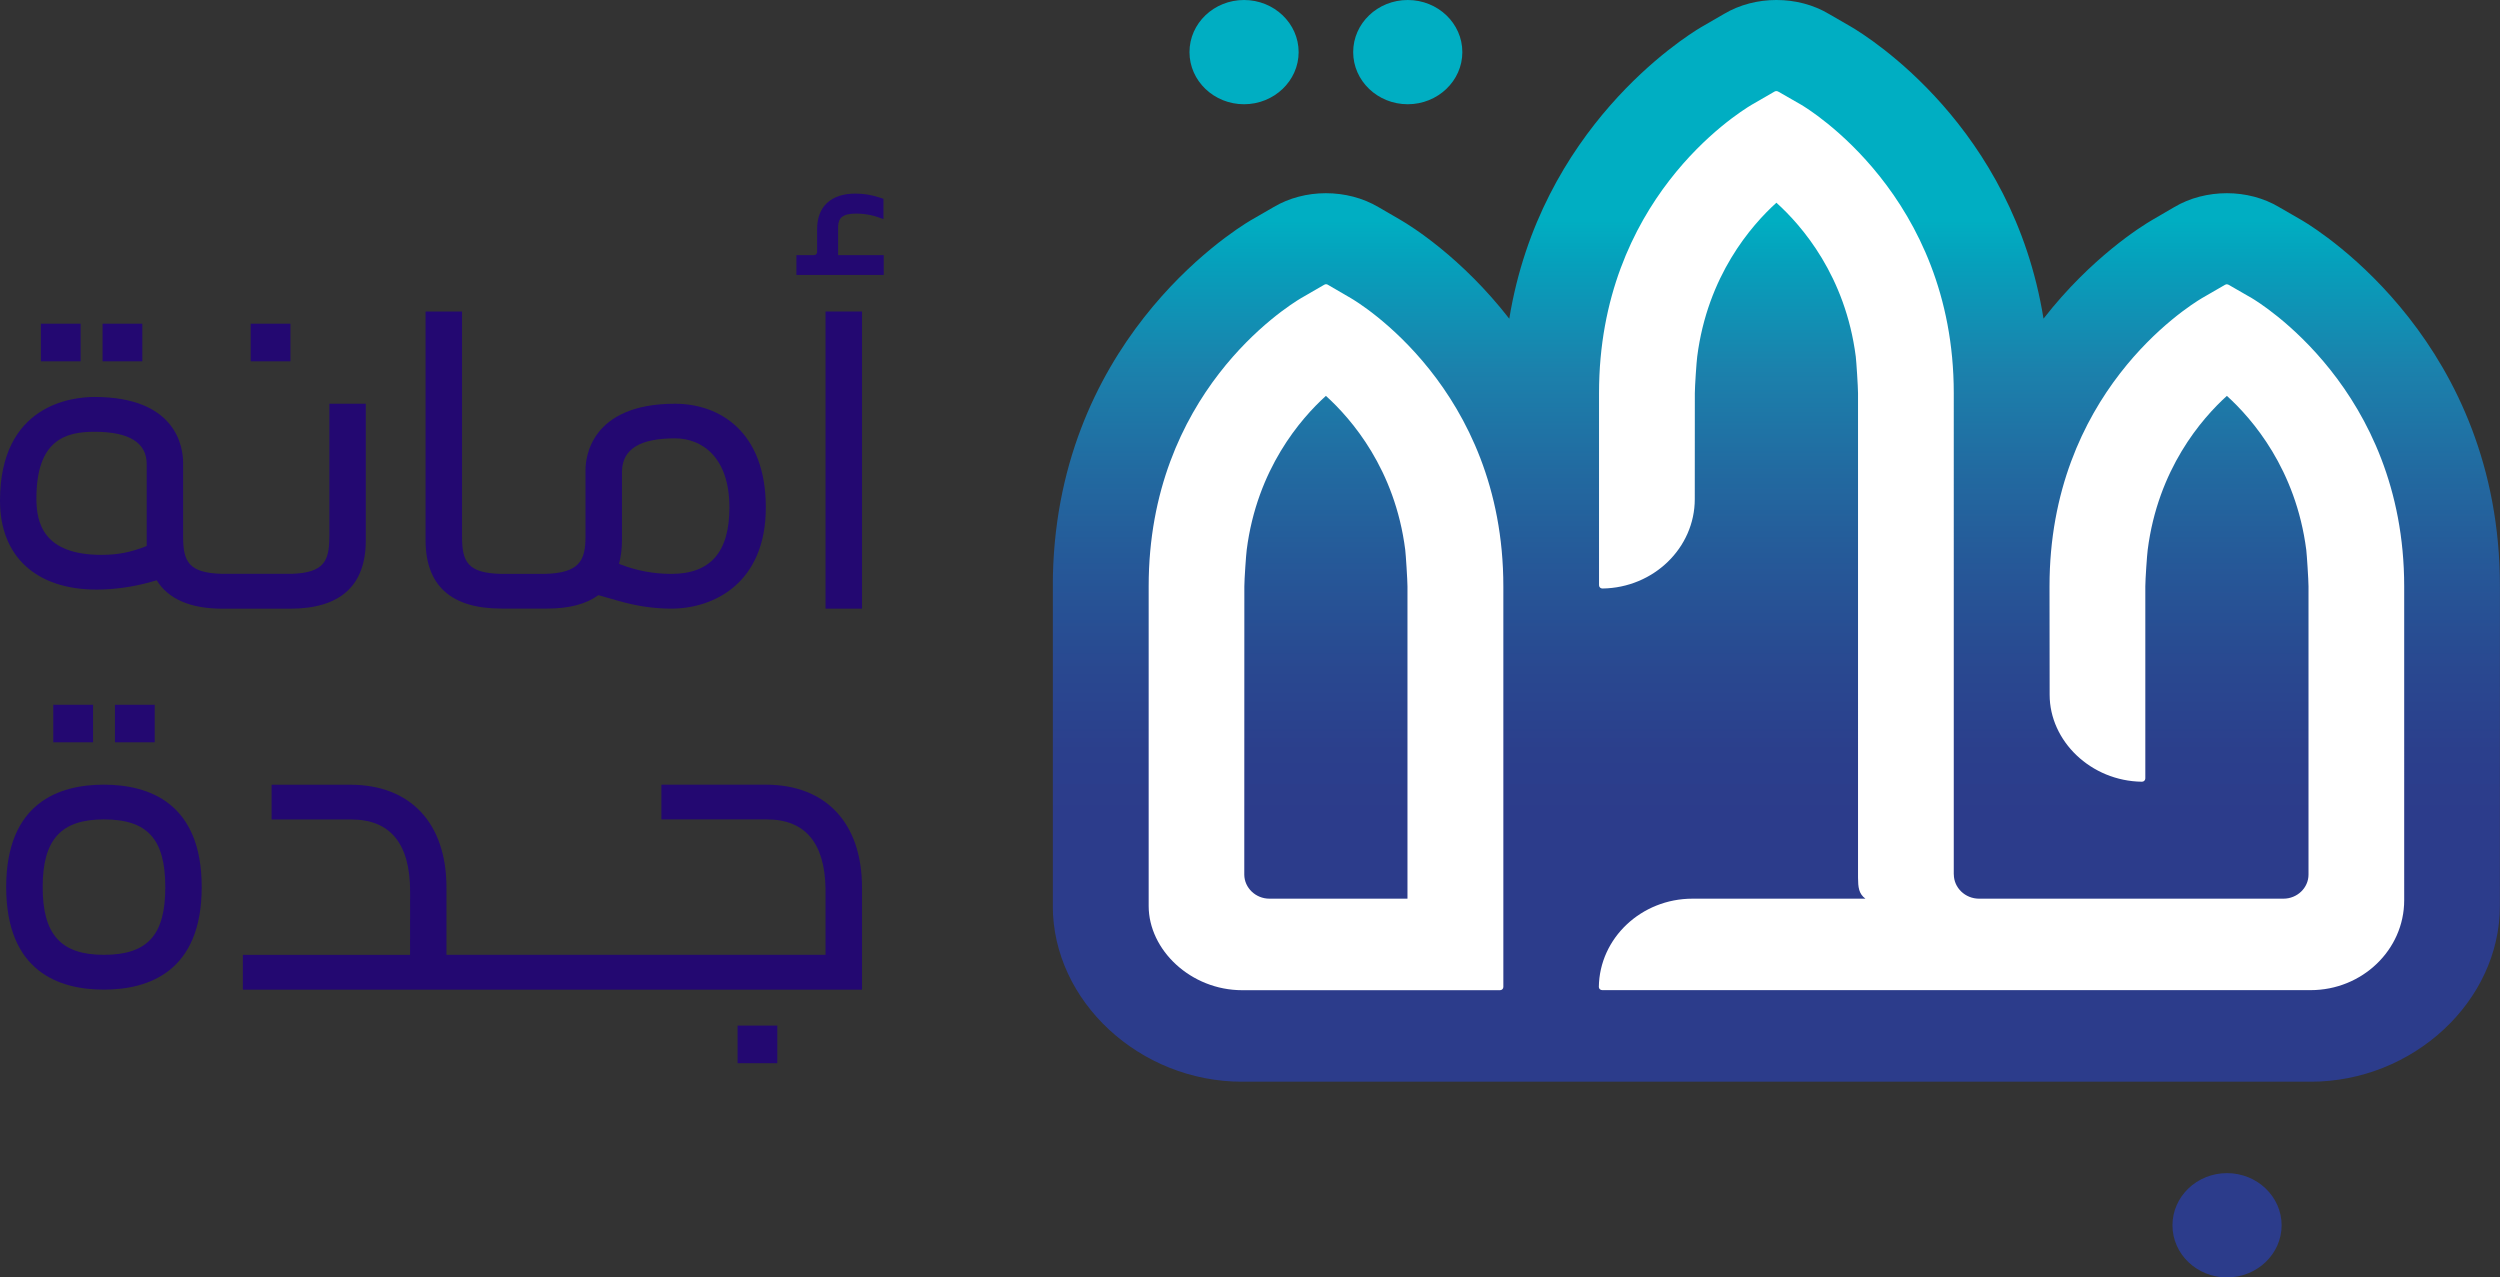
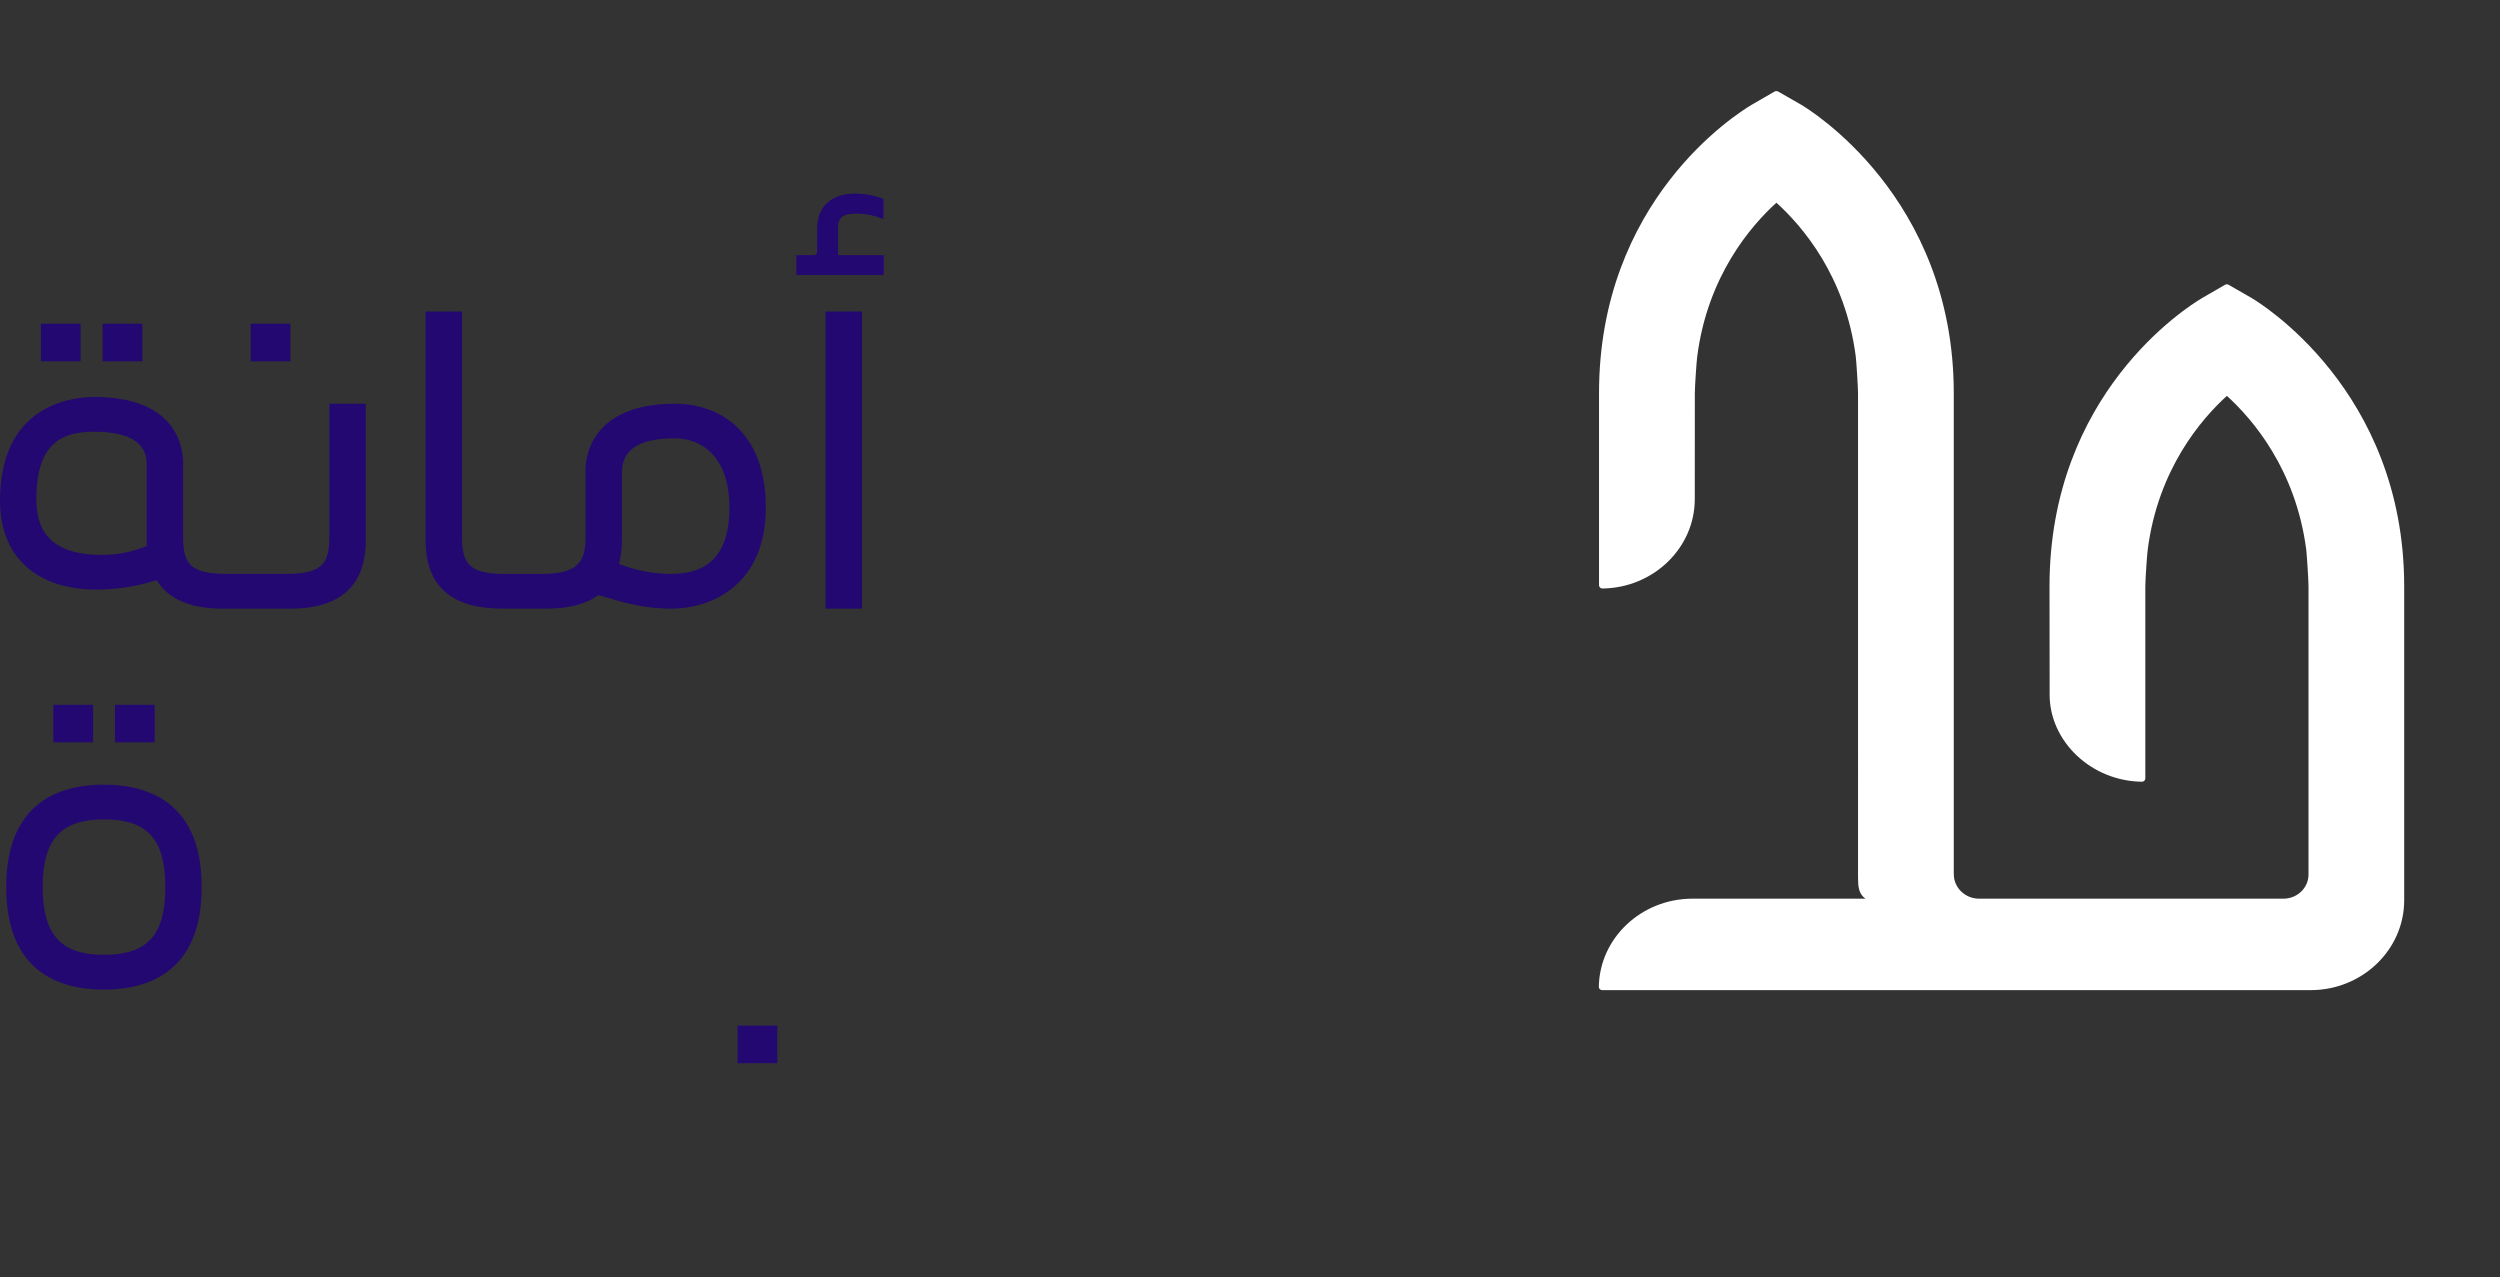
<svg xmlns="http://www.w3.org/2000/svg" xmlns:xlink="http://www.w3.org/1999/xlink" version="1.1" x="0px" y="0px" viewBox="0 0 391.41 200" style="enable-background:new 0 0 391.41 200;" xml:space="preserve">
  <rect x="0" y="0" width="391.41" height="200" fill="#333333" stroke="none" />
  <style type="text/css">
	.st0{display:none;}
	.st1{display:inline;}
	.st2{fill:#FFFFFF;}
	
		.st3{clip-path:url(#SVGID_00000083067870266551945150000008344708936758145179_);fill:url(#XMLID_00000174581618301676883220000013822296009125772940_);}
	
		.st4{clip-path:url(#SVGID_00000162336618884456478400000009414773695352035239_);fill:url(#XMLID_00000037652452484571052580000000515090196768351384_);}
	.st5{fill-rule:evenodd;clip-rule:evenodd;fill:#FFFFFF;}
	.st6{fill:#1EABE1;}
	.st7{clip-path:url(#SVGID_00000101075059819621129980000006514546805874682271_);}
	.st8{clip-path:url(#SVGID_00000022543198938749380610000004353632650751243187_);}
	.st9{fill:#3898A0;}
	.st10{fill:#D55B32;}
	.st11{fill:#F9C12E;}
	.st12{fill:#1FB059;}
	.st13{fill:#2FB45C;}
	.st14{fill:#00ABC9;}
	.st15{fill:#6952A2;}
	.st16{fill:#6C5D92;}
	.st17{fill:#1994B4;}
	.st18{fill:#13BAAB;}
	.st19{opacity:0.45;fill:#2A3134;enable-background:new    ;}
	.st20{fill:#0B6F7E;}
	.st21{fill:#89C657;}
	.st22{fill:#DAD0D5;}
	.st23{fill:#B52F54;}
	.st24{fill:#EE2E52;}
	.st25{fill:#558645;}
	.st26{fill:#E43338;}
	.st27{fill:#009EDA;}
	.st28{fill:#367BBF;}
	.st29{clip-path:url(#SVGID_00000027593260722909657970000003317320818113076866_);}
	.st30{opacity:0.59;fill:url(#XMLID_00000075162211558060192210000018001168384879257249_);enable-background:new    ;}
	.st31{fill:url(#XMLID_00000079486092274512565080000011695916577662856847_);}
	.st32{fill:url(#XMLID_00000061434125577879934550000012810761916379750044_);}
	.st33{fill:#AB2B34;}
	.st34{fill:#0E7681;}
	.st35{fill:#B38E5F;}
	.st36{fill:#1B3545;}
	.st37{fill:#7269A4;}
	.st38{fill:#706B57;}
	.st39{fill:#814951;}
	.st40{fill:#F58C6F;}
	.st41{fill:#AF4A2F;}
	.st42{clip-path:url(#SVGID_00000155851571006533594690000006753740617190258860_);}
	.st43{fill:#0EB25E;}
	.st44{fill:#25BFD2;}
	.st45{fill:none;stroke:#F3D92E;stroke-width:4.082;stroke-miterlimit:10;}
	.st46{fill-rule:evenodd;clip-rule:evenodd;fill:#F3D92E;}
	.st47{fill-rule:evenodd;clip-rule:evenodd;fill:#F17B32;}
	.st48{fill:none;}
	.st49{fill:#F17B32;}
	.st50{opacity:0.5;fill:#A85C2F;fill-opacity:0.75;enable-background:new    ;}
	.st51{opacity:0.5;fill:#A85C2F;fill-opacity:0.5;enable-background:new    ;}
	.st52{fill:#248975;}
	.st53{opacity:0.5;fill:#07493D;fill-opacity:0.75;enable-background:new    ;}
	.st54{opacity:0.5;fill:#07493D;fill-opacity:0.5;enable-background:new    ;}
	.st55{fill:#AFD24E;}
	.st56{opacity:0.5;fill:#7A8F45;fill-opacity:0.5;enable-background:new    ;}
	.st57{opacity:0.5;fill:#7A8F45;fill-opacity:0.75;enable-background:new    ;}
	.st58{fill:#F3DB2E;}
	.st59{opacity:0.5;fill:#7A8F45;fill-opacity:0.65;enable-background:new    ;}
	.st60{fill:#88B940;}
	.st61{fill:url(#SVGID_00000105428163565017915060000008482074284665631420_);}
	.st62{fill:url(#SVGID_00000002365905807102148700000011989579420017890491_);}
	.st63{fill:url(#SVGID_00000128486178328033528940000013496498745452881064_);}
	.st64{fill:url(#SVGID_00000135693355763692002710000010234496341902206142_);}
	.st65{fill:url(#SVGID_00000143581975484695144070000012659534264042230969_);}
	.st66{fill:url(#SVGID_00000094585203774409346580000017876971655816817844_);}
	.st67{fill:url(#SVGID_00000147902552484805610680000018050596776236343225_);}
	.st68{fill:url(#SVGID_00000148646119883841272510000004318162750392607115_);}
	.st69{enable-background:new    ;}
	.st70{fill:#86C556;}
	.st71{fill:#1586B2;}
	.st72{fill:#3BC6F0;}
	.st73{fill:#0093C6;}
	.st74{fill:#009ED8;}
	.st75{fill:#00C1F1;}
	.st76{fill:url(#SVGID_00000022560047496115673520000017291623603802294939_);}
	.st77{fill:#0EAF5E;}
	.st78{fill:#FFFFFF;stroke:#3E64AF;stroke-width:0.326;stroke-linejoin:round;stroke-miterlimit:10;}
	.st79{clip-path:url(#SVGID_00000134931978501976417610000000320966521455362973_);}
	.st80{fill:none;stroke:#3E64AF;stroke-width:0.28;stroke-linejoin:round;stroke-miterlimit:10;}
	.st81{clip-path:url(#SVGID_00000083787633715145627690000013083163454268098953_);}
	.st82{clip-path:url(#SVGID_00000051355425989683954620000003152630471651449222_);}
	.st83{fill:none;stroke:#3E64AF;stroke-width:0.326;stroke-linejoin:round;stroke-miterlimit:10;}
	.st84{clip-path:url(#SVGID_00000065037350461068541600000014572083448778710717_);}
	.st85{fill:#33BFC3;stroke:#3E64AF;stroke-width:0.326;stroke-linejoin:round;stroke-miterlimit:10;}
	.st86{clip-path:url(#SVGID_00000015345122731678453560000015447915617460702091_);}
	.st87{clip-path:url(#SVGID_00000092457547287671426440000000141654792428239007_);}
	.st88{clip-path:url(#SVGID_00000076577174698175185930000000701677563314171579_);}
	.st89{clip-path:url(#SVGID_00000075129106026652878380000012315839691328862103_);}
	.st90{fill:none;stroke:#000000;stroke-width:0.326;stroke-linejoin:round;stroke-miterlimit:10;}
	.st91{fill:url(#SVGID_00000155856892202718276850000001241321159762864000_);}
	.st92{fill:url(#SVGID_00000155148041808960572390000012650245940397203604_);}
	.st93{fill:url(#SVGID_00000130623228171473164440000009602645613463120566_);}
	.st94{fill:url(#SVGID_00000072269729851513088120000003149141165052337330_);}
	.st95{fill:url(#SVGID_00000107583401497322876800000006872228116977375149_);}
	.st96{fill:url(#SVGID_00000008134682632730151110000007049239622382547370_);}
	.st97{fill:url(#SVGID_00000044877023816663505840000002068155913958299820_);}
	.st98{fill:url(#SVGID_00000137100470355370340770000000509676322441068478_);}
	.st99{fill:#1680C4;}
	.st100{fill:#377BBF;}
	.st101{fill:#5FCCF2;}
	.st102{fill:#EE64A5;}
	.st103{fill:#F9A14A;}
	.st104{fill:#036B3E;}
	.st105{fill:#F04F43;}
	.st106{fill:#F15F2B;}
	.st107{fill:#47BA81;}
	.st108{fill:#0F8A5F;}
	.st109{fill:#F5B041;}
	.st110{fill:#F68632;}
	.st111{fill:#699AD2;}
	.st112{fill:url(#SVGID_00000049202923295825247670000017214072884371653285_);}
	.st113{fill:url(#SVGID_00000023283486510794726180000016981993970291706537_);}
	.st114{fill:url(#SVGID_00000008124730060188676780000012710857248034460095_);}
	.st115{fill:url(#SVGID_00000167358696224470833720000015036245408751908509_);}
	.st116{fill:url(#SVGID_00000098933935901184891640000005210439214987102605_);}
	.st117{fill:url(#SVGID_00000162316291739297402670000004418670868848351386_);}
	.st118{fill:url(#SVGID_00000107577115539422352320000011397530526526268045_);}
	.st119{fill:url(#SVGID_00000093147692240700951380000007079717332942876829_);}
	.st120{fill:url(#SVGID_00000158029643309993589760000001361969352427089793_);}
	.st121{fill:url(#SVGID_00000025420965155797701820000006961264329422275458_);}
	.st122{fill:url(#SVGID_00000183971044779523346450000005097730709666362774_);}
	.st123{fill:url(#SVGID_00000128457216279320449690000014477592405630868352_);}
	.st124{fill:url(#SVGID_00000016789651253925959450000001624038276226051250_);}
	.st125{fill:url(#SVGID_00000008125262560853510690000007546068252476512139_);}
	.st126{fill:url(#SVGID_00000165206456459996630320000005264215995793371062_);}
	.st127{fill:url(#SVGID_00000144326938955458785040000016181099917592698247_);}
	.st128{fill:url(#SVGID_00000116932064050080614280000012567456005529846164_);}
	.st129{fill:url(#SVGID_00000173135731193787221160000002292525753599836350_);}
	.st130{fill:#688D85;}
	.st131{fill:#002F1F;}
	.st132{fill:#CCAC77;}
	.st133{fill:#49843E;}
	.st134{fill:#23C3F0;}
	.st135{fill:#B07B4B;}
	.st136{fill:#4F5249;}
	.st137{fill:#F26735;}
	.st138{fill:url(#SVGID_00000097485234828847719690000014965717793830154117_);}
	.st139{fill:url(#SVGID_00000090994064085962928390000004921089335806143907_);}
	.st140{fill:url(#SVGID_00000168797533227173715270000018427464220478410157_);}
	.st141{fill:url(#SVGID_00000178166878711043245290000004340544781097935773_);}
	.st142{fill:url(#SVGID_00000149346706020195444440000003664308802028735366_);}
	.st143{fill:url(#SVGID_00000178904433343059999510000009732303613741968304_);}
	.st144{fill:#3E9C9C;}
	.st145{fill:#B0B5B7;}
	.st146{fill:#BB936B;}
	.st147{fill:#825A3F;}
	.st148{fill:#341D11;}
	.st149{fill:#361E11;}
	.st150{fill:#C48E38;}
	.st151{fill:#AA7A3C;}
	.st152{fill:#33AFA4;}
	.st153{fill:#D8AD92;}
	.st154{fill:#F47734;}
	.st155{fill:#EE3435;}
	.st156{fill:#4A437C;}
	.st157{fill:#F05587;}
	
		.st158{clip-path:url(#SVGID_00000026143626743832790140000010323662436926636705_);fill:url(#SVGID_00000039126028614448101280000004312003955427823039_);}
	
		.st159{clip-path:url(#SVGID_00000038397419834796565230000006081391084638346373_);fill:url(#SVGID_00000144315792342848533470000000794630861193905826_);}
	.st160{fill:#109393;}
	.st161{fill:#159891;}
	
		.st162{clip-path:url(#SVGID_00000183960031711115218350000016060371739803442333_);fill:url(#SVGID_00000015346508821278929730000017093806137148395691_);}
	.st163{clip-path:url(#SVGID_00000145763189328357525460000009593139099815199132_);}
	.st164{clip-path:url(#SVGID_00000063591237145559452510000007579949485541416614_);}
	.st165{clip-path:url(#SVGID_00000029030998933132432910000010765695719725557913_);}
	.st166{clip-path:url(#SVGID_00000162340716959286366120000013003674507846562744_);fill:#355CAA;}
	.st167{clip-path:url(#SVGID_00000120548198003897585580000011853032217987644562_);fill:#355CAA;}
	.st168{clip-path:url(#SVGID_00000061444333086464534580000001051708368167450248_);fill:#355CAA;}
	.st169{clip-path:url(#SVGID_00000143606446516548309950000008778065714230435757_);fill:#355CAA;}
	.st170{clip-path:url(#SVGID_00000067942223350217217600000015944826187997099448_);fill:#355CAA;}
	.st171{clip-path:url(#SVGID_00000102518255976807860480000000664116968631912864_);fill:#355CAA;}
	.st172{clip-path:url(#SVGID_00000043415027061110605520000005122580670036237484_);fill:#355CAA;}
	.st173{clip-path:url(#SVGID_00000021102596185051378980000012857328382570532029_);}
	.st174{clip-path:url(#SVGID_00000165942900836855637770000001776438991858628522_);fill:#355CAA;}
	.st175{clip-path:url(#SVGID_00000090992706993395889110000017557288402431965875_);}
	.st176{clip-path:url(#SVGID_00000060019305295010786620000001058938199314335647_);fill:#355CAA;}
	.st177{clip-path:url(#SVGID_00000112605981101382669840000004694321184869241984_);}
	.st178{clip-path:url(#SVGID_00000086685666073088715540000012719970299672341689_);}
	.st179{clip-path:url(#SVGID_00000060739650975473013630000000250622873608466353_);fill:none;}
	.st180{clip-path:url(#SVGID_00000108270091386615737760000011454976773855009708_);fill:#355CAA;}
	.st181{clip-path:url(#SVGID_00000065033063626223639990000014110063150809351844_);}
	.st182{clip-path:url(#SVGID_00000018224066264392176280000003439099188855173823_);}
	.st183{clip-path:url(#SVGID_00000052795336962733372510000009798588555295266228_);fill:#19181C;}
	.st184{clip-path:url(#SVGID_00000040555496347056706230000008540017575220337855_);fill:#19181C;}
	.st185{clip-path:url(#SVGID_00000096040926251711975080000003013946263823499398_);fill:#19181C;}
	.st186{clip-path:url(#SVGID_00000138545034897092291320000010913159403468821131_);fill:#19181C;}
	.st187{clip-path:url(#SVGID_00000069387656917735068760000006368468168894512772_);fill:#19181C;}
	.st188{clip-path:url(#SVGID_00000138534194728844519740000016364598151315842737_);fill:#19181C;}
	.st189{clip-path:url(#SVGID_00000095308856131078055380000008738346943341186237_);fill:#19181C;}
	.st190{clip-path:url(#SVGID_00000003788587047569381450000015630532840246367361_);}
	
		.st191{clip-path:url(#SVGID_00000117655599147182094780000003096209552280385688_);fill:url(#SVGID_00000038387517758207563220000015361978515048217020_);}
	.st192{clip-path:url(#SVGID_00000168828952404639228590000016818491712585141688_);}
	
		.st193{clip-path:url(#SVGID_00000091006267315750065770000018192564642931417758_);fill:url(#SVGID_00000089545829218172222250000015417359753165792427_);}
	.st194{clip-path:url(#SVGID_00000121238895121918357250000010207669124087589506_);}
	.st195{clip-path:url(#SVGID_00000056412944456088017230000011897610909275956927_);}
	.st196{clip-path:url(#SVGID_00000154385187103812902270000006159011950518699175_);}
	.st197{clip-path:url(#SVGID_00000088091845152466135800000001163415538740068246_);}
	.st198{clip-path:url(#SVGID_00000005974975327944677870000017399582304578142598_);}
	.st199{clip-path:url(#SVGID_00000047020618010387487650000013390771320100651682_);}
	
		.st200{clip-path:url(#SVGID_00000119104346305374075270000016861352043552932027_);fill:none;stroke:#FFFFFF;stroke-width:0.118;stroke-miterlimit:10;}
	
		.st201{clip-path:url(#SVGID_00000069386897541721998180000016129734372469088696_);fill:none;stroke:#FFFFFF;stroke-width:0.118;stroke-miterlimit:10;}
	.st202{clip-path:url(#SVGID_00000158742531869660019310000015898386347854451362_);}
	.st203{clip-path:url(#SVGID_00000141417625982654844730000012622702729272054424_);}
	.st204{fill:#FFC82B;}
	.st205{fill-rule:evenodd;clip-rule:evenodd;fill:#269D90;}
	.st206{fill-rule:evenodd;clip-rule:evenodd;fill:#AEB3B6;}
	.st207{fill:#2185C7;}
	.st208{fill:#32B1E5;}
	.st209{fill:#FCB43D;}
	.st210{fill:#EE3034;}
	.st211{fill:#D0417D;}
	.st212{fill:#F15752;}
	.st213{fill:#2EACB1;}
	.st214{fill:#096D40;}
	.st215{fill:#B0BD36;}
	.st216{fill:#68A142;}
	.st217{fill:#0A6D42;}
	.st218{fill:#096D42;}
	.st219{fill:#B1BE36;}
	.st220{fill:#B1BE37;}
	.st221{fill:#6BA342;}
	.st222{fill:#0F6E45;}
	.st223{fill:#2E805D;}
	.st224{fill:#EE332E;}
	.st225{fill:url(#XMLID_00000028316654970175236190000017172307180646652861_);}
	.st226{fill:url(#XMLID_00000178892315988661317850000013305452622415099274_);}
	.st227{fill:url(#XMLID_00000180365125693333609060000007289754311672502164_);}
	.st228{fill:url(#XMLID_00000027569077605377147120000003818109367452928907_);}
	.st229{fill:url(#XMLID_00000051373621592658276560000003719919612493086370_);}
	.st230{fill:url(#XMLID_00000142884019815880993720000008476147117493338520_);}
	.st231{fill:url(#XMLID_00000011713034863734313860000003178129850214069142_);}
	.st232{fill:url(#XMLID_00000119112933464207707260000015190528354232184974_);}
	.st233{fill:url(#XMLID_00000160183835142139087080000009255290928880396427_);}
	.st234{fill:url(#XMLID_00000085224603206354339060000006167206194146199951_);}
	.st235{fill:url(#XMLID_00000154392816290875835490000016787207900458357686_);}
	.st236{fill:url(#XMLID_00000046317177977026887380000009337028575291196565_);}
	.st237{fill:url(#XMLID_00000040543684623281669820000017561005694104753808_);}
	.st238{fill:url(#XMLID_00000062878215731120552140000018184930765769455491_);}
	.st239{fill:url(#XMLID_00000103230739565774350790000011110567305606256520_);}
	.st240{fill:url(#XMLID_00000085231431182266910750000009829637577242327226_);}
	.st241{fill:url(#XMLID_00000176010555077206190910000009957830694621579415_);}
	.st242{fill:url(#XMLID_00000017511663355250741610000017261266841919142543_);}
	.st243{fill:url(#XMLID_00000011736856785467407530000016841707967769422777_);}
	.st244{fill:url(#XMLID_00000001621564843980226920000007615363933085686185_);}
	.st245{fill:url(#XMLID_00000080893992562945102150000014040183021946387641_);}
	.st246{fill:url(#XMLID_00000140703504383044531450000014524365602276514218_);}
	.st247{fill:url(#XMLID_00000129173036211268137510000001970111938944759689_);}
	.st248{fill:url(#XMLID_00000073715477424261994440000017210239968176413117_);}
	.st249{fill:url(#XMLID_00000127731106891227877200000017043909446347119793_);}
	.st250{fill:url(#XMLID_00000121999119346143409670000006646512178683175040_);}
	.st251{fill-rule:evenodd;clip-rule:evenodd;fill:#EE3234;}
	.st252{fill:#4078BC;}
	.st253{fill:#76C159;}
	.st254{fill:url(#_Path__00000108282935917310566820000014361482003857495192_);}
	.st255{fill:#0F8648;}
	.st256{fill:#FAA432;}
	.st257{fill:none;stroke:#FFFFFF;stroke-width:0.69;stroke-linecap:round;stroke-miterlimit:10;}
	.st258{fill:none;stroke:#FFFFFF;stroke-width:0.69;stroke-linecap:round;stroke-miterlimit:10;stroke-dasharray:21.26,1.89;}
	.st259{fill:#F79331;}
	.st260{clip-path:url(#SVGID_00000129166556046492075640000016464080428572903869_);}
	.st261{clip-path:url(#SVGID_00000070816211043686736130000009353624759318908586_);}
	.st262{fill:#E83135;}
	.st263{fill:#757B7E;}
	.st264{fill:#FFF7F2;}
	.st265{fill:#EF3637;}
	.st266{fill:#ED6F54;}
	.st267{fill:#EC5E46;}
	.st268{fill:#E83335;}
	.st269{fill:#FFF1E9;}
	.st270{fill:#EA4E3D;}
	.st271{fill-rule:evenodd;clip-rule:evenodd;fill:#A56C25;}
	.st272{fill:#A56C25;}
	.st273{fill:#B37227;}
	.st274{fill:#E3E5E5;}
	.st275{fill:#BA7D3B;}
	.st276{fill:#A8ABAB;}
	.st277{fill:#707476;}
	.st278{fill:#35393A;}
	.st279{fill:#AF7026;}
	.st280{fill:#AEB3B6;}
	.st281{fill:#9B6323;}
	.st282{fill:#905320;}
	.st283{fill:#1A7EBE;}
	.st284{fill:#F5C72A;}
	.st285{fill:#D1CF4D;}
	.st286{fill:#EB6824;}
	.st287{fill:#EB6B26;}
	.st288{fill:#0292C8;}
	.st289{fill:#E44841;}
	.st290{fill:#D8AD5F;}
	.st291{fill:#D8AE61;}
	.st292{fill:#DAB167;}
	.st293{fill:#DFBD7F;}
	.st294{fill:#E9D0A2;}
	.st295{fill:#9D2B4A;}
	.st296{fill:#B0882D;}
	.st297{fill:#19181C;}
	.st298{fill:#65696C;}
	.st299{fill:#C9A46A;}
	.st300{fill:#E5D1B1;}
	.st301{fill:#76643E;}
	.st302{fill:#A49A86;}
	.st303{clip-path:url(#SVGID_00000033356603650732700680000005017433621031867523_);}
	.st304{fill:url(#_Path__00000065063627848725622460000010300168596341618347_);}
	.st305{clip-path:url(#SVGID_00000014599081170447602130000014400979638401896893_);}
	.st306{fill:url(#_Path_2_00000097460861724546172920000009661223904861947801_);}
	.st307{clip-path:url(#SVGID_00000127766751405067515350000018254166932004980632_);}
	.st308{fill:url(#_Path_3_00000031904258093699206720000000612938662778494861_);}
	.st309{clip-path:url(#SVGID_00000106133198656719714860000018197657841312986526_);}
	.st310{fill:url(#_Path_4_00000041254535149596389010000004789724026372725422_);}
	.st311{clip-path:url(#SVGID_00000088819583052654147420000012956061257461712532_);}
	.st312{fill:url(#_Path_5_00000176004137093790960270000005029251534830597535_);}
	.st313{clip-path:url(#SVGID_00000102537652799022087480000001467081695345937854_);}
	.st314{fill:url(#_Path_6_00000031911147791802873920000012781354865102779058_);}
	.st315{clip-path:url(#SVGID_00000066515137605022341930000012611406411511988617_);}
	.st316{fill:url(#_Path_7_00000116236432702292416650000005924773362644025763_);}
	.st317{clip-path:url(#SVGID_00000082327476698114988030000013075275573032873631_);}
	.st318{fill:url(#_Path_8_00000082354097091248629110000009732897079122510756_);}
	.st319{clip-path:url(#SVGID_00000102545803552391286290000014093211273295684269_);}
	.st320{fill:url(#_Path_9_00000129895177795551212380000018208017219266533770_);}
	.st321{clip-path:url(#SVGID_00000070116177998155026620000016254687273073561749_);}
	.st322{fill:url(#_Path_10_00000052823920448870923980000005432984129833738673_);}
	.st323{clip-path:url(#SVGID_00000180331126749271015880000012589837061845523606_);}
	.st324{fill:url(#_Path_11_00000074429765675838309180000016060781101187011223_);}
	.st325{clip-path:url(#SVGID_00000146471713685423484600000001829721229964695208_);}
	.st326{fill:url(#_Path_12_00000177442583681203323450000014900396207039067795_);}
	.st327{clip-path:url(#SVGID_00000147190745813119418550000009143980161367689383_);}
	.st328{fill:url(#_Path_13_00000053507213262439021510000000223628465523532421_);}
	.st329{clip-path:url(#SVGID_00000150062671925986586460000014592069940534845585_);}
	.st330{fill:url(#_Path_14_00000067929726505906350560000007842371768806685119_);}
	.st331{clip-path:url(#SVGID_00000016763363113236191890000006333370330095460762_);}
	.st332{fill:url(#_Path_15_00000103249309149738276310000015798848315283573892_);}
	.st333{opacity:0.2;}
	.st334{clip-path:url(#SVGID_00000180333091025748968940000007026805112492103846_);fill:#EFEFED;}
	.st335{clip-path:url(#SVGID_00000146495879962219906090000007421917895817027732_);fill:#EFEDEC;}
	.st336{clip-path:url(#SVGID_00000137097520242807415250000005479781675139767459_);fill:#EEECEA;}
	.st337{clip-path:url(#SVGID_00000158015599814007190060000013154994176838577828_);fill:#ECECEB;}
	.st338{clip-path:url(#SVGID_00000022526987135802963920000005761980754890309302_);fill:#EBEAE9;}
	.st339{clip-path:url(#SVGID_00000130605006939593562320000004850177545656053686_);fill:#EAE9E8;}
	.st340{clip-path:url(#SVGID_00000170957301200874128270000008409012116756925092_);fill:#E9E9E7;}
	.st341{clip-path:url(#SVGID_00000178888657364338602100000017216832865625058239_);fill:#E8E7E6;}
	.st342{clip-path:url(#SVGID_00000049199170455869505890000015788281859903441849_);fill:#E7E5E4;}
	.st343{clip-path:url(#SVGID_00000101104603526828620190000001680151980082335146_);fill:#E5E5E5;}
	.st344{clip-path:url(#SVGID_00000068659409643794496150000001048397864261354938_);fill:#E5E4E3;}
	.st345{clip-path:url(#SVGID_00000047754845426154285680000004311502437158900879_);fill:#E3E2E2;}
	.st346{clip-path:url(#SVGID_00000117658996263509496400000007904528157574918057_);fill:#E2E3E1;}
	.st347{clip-path:url(#SVGID_00000081615939833821050660000012812051172163406751_);fill:#E1E1E0;}
	.st348{clip-path:url(#SVGID_00000072994855726846745540000004906124654170157960_);fill:#DEDEDE;}
	.st349{clip-path:url(#SVGID_00000128460520687223623350000005731400443421136779_);fill:#DCDEDD;}
	.st350{clip-path:url(#SVGID_00000004508974270035053690000006950613505505586603_);fill:#DBDBDB;}
	.st351{clip-path:url(#SVGID_00000183931520928327161610000007167548193283333040_);fill:#DADADA;}
	.st352{clip-path:url(#SVGID_00000018227543705264109960000004657193606412858531_);fill:#D9DAD9;}
	.st353{clip-path:url(#SVGID_00000168825163727230687790000011976635046193524136_);fill:#D8D9D8;}
	.st354{clip-path:url(#SVGID_00000181802690289868201100000011614011451248029594_);fill:#D8D9D8;}
	.st355{clip-path:url(#SVGID_00000003093512619164158060000005017086608402361529_);fill:#D8D8D7;}
	.st356{clip-path:url(#SVGID_00000170263976019137402200000004502929585205792643_);fill:#D6D7D7;}
	.st357{clip-path:url(#SVGID_00000101805279610851504930000011374799890301284533_);fill:#D5D7D6;}
	.st358{clip-path:url(#SVGID_00000144330450747023708830000015269935187879448761_);fill:#D3D5D5;}
	.st359{clip-path:url(#SVGID_00000049212556618603599190000010873857613941946758_);fill:#D2D5D4;}
	.st360{clip-path:url(#SVGID_00000113337758003421276160000011010528027294791854_);fill:#D0D3D3;}
	.st361{clip-path:url(#SVGID_00000160888337302247580260000010144196693804299445_);fill:#CFD1D2;}
	.st362{clip-path:url(#SVGID_00000021102508561633112090000012941703659811570608_);fill:#CED1D1;}
	.st363{clip-path:url(#SVGID_00000126317665212677809840000016351462528001810843_);fill:#CCCFCE;}
	.st364{clip-path:url(#SVGID_00000116924404689692186420000002386459543129012876_);fill:#CBCDCE;}
	.st365{clip-path:url(#SVGID_00000041998494583773544420000014660179011634118023_);fill:#CBCECD;}
	.st366{clip-path:url(#SVGID_00000004509848451451379760000009680360771193049757_);fill:#CACDCC;}
	.st367{clip-path:url(#SVGID_00000009573154410810122300000003273638229854028988_);fill:#C8C9CA;}
	.st368{clip-path:url(#SVGID_00000018200685186074040820000001002186932967807912_);fill:#C6C9CA;}
	.st369{clip-path:url(#SVGID_00000040564596097764242720000010612101768768780950_);fill:#C7C8C9;}
	.st370{clip-path:url(#SVGID_00000072971233606519541660000000885047652671182501_);fill:#C6C9C9;}
	.st371{clip-path:url(#SVGID_00000160177725855615106460000007769120373092734614_);fill:#C4C7C7;}
	.st372{clip-path:url(#SVGID_00000044174110375833839090000012821059234220289666_);fill:#C2C4C6;}
	.st373{clip-path:url(#SVGID_00000167357828688181243280000016204990019605127834_);fill:#C1C4C5;}
	.st374{clip-path:url(#SVGID_00000037653454167229776950000009568695457026639510_);fill:#C1C3C4;}
	.st375{clip-path:url(#SVGID_00000183234120860498704760000011470015159893699238_);fill:#C0C2C3;}
	.st376{clip-path:url(#SVGID_00000068648335108083731790000007445053465227141041_);fill:#BFC1C3;}
	.st377{clip-path:url(#SVGID_00000149371972292016968180000014366144432602397084_);fill:#BDC0C1;}
	.st378{clip-path:url(#SVGID_00000102522421801908657080000005891454828597732484_);fill:#BBBFC1;}
	.st379{clip-path:url(#SVGID_00000034791926314117502550000001312949661513453710_);fill:#BBBEBF;}
	.st380{clip-path:url(#SVGID_00000115513670534045348520000000751923291748675744_);fill:#BABDBE;}
	.st381{clip-path:url(#SVGID_00000092435164462896578130000009701291180889975992_);fill:#B9BBBD;}
	.st382{clip-path:url(#SVGID_00000028322013176044152050000012463465073214933926_);fill:#B7BBBC;}
	.st383{clip-path:url(#SVGID_00000176759577967102628460000000801783279028765622_);fill:#B6BABC;}
	.st384{fill:#5FAFE0;}
	.st385{fill:#686D6F;}
	.st386{clip-path:url(#SVGID_00000049223126325807342620000002651212301929092258_);fill:#62ABC7;}
	.st387{clip-path:url(#SVGID_00000020390392736485371460000010721530726642481322_);fill:#63AAC6;}
	.st388{clip-path:url(#SVGID_00000029765839339597035480000005842252112558146237_);fill:#63AAC6;}
	.st389{clip-path:url(#SVGID_00000117653910560895635950000009954474825968179086_);fill:#61A8C4;}
	.st390{clip-path:url(#SVGID_00000182512926844659135060000000465590472220320656_);fill:#62A7C4;}
	.st391{clip-path:url(#SVGID_00000127038730365931304860000000270994307130718849_);fill:#62A6C3;}
	.st392{clip-path:url(#SVGID_00000041277985155286606660000001210036962683773320_);fill:#62A6C3;}
	.st393{clip-path:url(#SVGID_00000023997964774086223280000015414054312763795353_);fill:#62A6C3;}
	.st394{clip-path:url(#SVGID_00000173135863066654155960000007750518055430014900_);fill:#62A4C2;}
	.st395{clip-path:url(#SVGID_00000027601483227307985030000014131130080313831835_);fill:#62A4C2;}
	.st396{clip-path:url(#SVGID_00000179613834414229603370000007593910474506195333_);fill:#62A4C0;}
	.st397{clip-path:url(#SVGID_00000036964938258353894330000012623675856630663603_);fill:#61A2BF;}
	.st398{clip-path:url(#SVGID_00000139275510891041116920000014492699930498131383_);fill:#61A3C0;}
	.st399{clip-path:url(#SVGID_00000163754939051680873410000012199175400017009598_);fill:#61A2BE;}
	.st400{clip-path:url(#SVGID_00000010291308936163038660000015930678868463712418_);fill:#62A1BE;}
	.st401{clip-path:url(#SVGID_00000137103106227775959700000002120159359908084870_);fill:#619FBE;}
	.st402{clip-path:url(#SVGID_00000053537986116139948950000001605780318889579708_);fill:#62A0BE;}
	.st403{clip-path:url(#SVGID_00000124870512789743815090000003951132805576588183_);fill:#619FBC;}
	.st404{clip-path:url(#SVGID_00000041997068561432017630000006836279335246283707_);fill:#609DBC;}
	.st405{clip-path:url(#SVGID_00000097458152889838018310000000962104488197522366_);fill:#619EBB;}
	.st406{clip-path:url(#SVGID_00000060741845000305871110000002362155529457594035_);fill:#619CB9;}
	.st407{clip-path:url(#SVGID_00000078038832798375833860000015635134946707484594_);fill:#619CBA;}
	.st408{clip-path:url(#SVGID_00000128460527028616953620000007721172090754684582_);fill:#609AB8;}
	.st409{clip-path:url(#SVGID_00000067235430920941198760000016417454418886718909_);fill:#609BB9;}
	.st410{clip-path:url(#SVGID_00000040571281279623624100000011215449261645137557_);fill:#6098B6;}
	.st411{clip-path:url(#SVGID_00000125597692832081066850000015424200338803136174_);fill:#6098B6;}
	.st412{clip-path:url(#SVGID_00000098204514347940482550000007365690791283812484_);fill:#6099B6;}
	.st413{clip-path:url(#SVGID_00000063623474320555005630000007584654807612706698_);fill:#5F98B6;}
	.st414{clip-path:url(#SVGID_00000065777344711461954440000011706067286814416776_);fill:#5F97B4;}
	.st415{clip-path:url(#SVGID_00000165946944126657504090000002829523233801745302_);fill:#5F97B3;}
	.st416{clip-path:url(#SVGID_00000057133772218376091170000001897644451424914819_);fill:#5F95B2;}
	.st417{clip-path:url(#SVGID_00000091008438425589722120000016107004536051686562_);fill:#5F95B2;}
	.st418{clip-path:url(#SVGID_00000085208821560751058720000004658086068340998048_);fill:#5F92B1;}
	.st419{clip-path:url(#SVGID_00000114047781222818860970000005554942761057310878_);fill:#5F94B0;}
	.st420{clip-path:url(#SVGID_00000022531922135999694620000007560308772792009874_);fill:#5E93AF;}
	.st421{clip-path:url(#SVGID_00000078022566375232926020000005558569674972715449_);fill:#6092AF;}
	.st422{clip-path:url(#SVGID_00000050654670131328080350000000370100061142960559_);fill:#5E92AD;}
	.st423{clip-path:url(#SVGID_00000099619759211854798980000002943911847551539112_);fill:#5E91AD;}
	.st424{clip-path:url(#SVGID_00000137820526015724921360000015201313764240118453_);fill:#5E90AC;}
	.st425{clip-path:url(#SVGID_00000131362448873854484430000004375365520837189812_);fill:#5E8FAB;}
	.st426{clip-path:url(#SVGID_00000060019101651987926720000003244578417693719956_);fill:#5E8FAB;}
	.st427{clip-path:url(#SVGID_00000132054542862724853160000007348527132649140873_);fill:#5D8FAA;}
	.st428{clip-path:url(#SVGID_00000090269969296000758790000008279133819518279044_);fill:#5D8CA9;}
	.st429{clip-path:url(#SVGID_00000119800942075859361920000007687627240996371624_);fill:#5D8DA8;}
	.st430{clip-path:url(#SVGID_00000008125344977419860610000005562858698847286660_);fill:#5D8CA8;}
	.st431{clip-path:url(#SVGID_00000032648793699445112420000015276000089178699194_);fill:#5D8BA8;}
	.st432{clip-path:url(#SVGID_00000018958329009617104300000017392583298890802089_);fill:#5D8CA7;}
	.st433{clip-path:url(#SVGID_00000090276783404926716710000002464991716702681990_);fill:#5D8AA5;}
	.st434{clip-path:url(#SVGID_00000081649018182827531890000011873074167125212581_);fill:#5D8AA5;}
	.st435{clip-path:url(#SVGID_00000158715974926159626890000003983654588411032741_);fill:#5D88A4;}
	.st436{clip-path:url(#SVGID_00000176753969271371991380000004935632210312940439_);fill:#5C88A3;}
	.st437{clip-path:url(#SVGID_00000043453349794887773690000012842533464943826110_);fill:#5D89A2;}
	.st438{clip-path:url(#SVGID_00000156578310853510119970000012434314005475089049_);fill:#5D87A2;}
	.st439{clip-path:url(#SVGID_00000045576511582918143050000016189112650746969728_);fill:#5C86A0;}
	.st440{clip-path:url(#SVGID_00000152230134073008863690000002071053079595895191_);fill:#5D86A0;}
	.st441{clip-path:url(#SVGID_00000147905277299769399610000018120715153638810275_);fill:#5A859E;}
	.st442{clip-path:url(#SVGID_00000008123793402891624100000011366952510143831684_);fill:#5B849F;}
	.st443{clip-path:url(#SVGID_00000134970979526975388250000017068281091553599419_);fill:#5C849E;}
	.st444{clip-path:url(#SVGID_00000161592149027081792470000016526720388401413006_);fill:#5B839C;}
	.st445{clip-path:url(#SVGID_00000126301077859938304690000014225274521531350193_);fill:#5B829B;}
	.st446{clip-path:url(#SVGID_00000070817384352837296700000001695140165190050484_);fill:#5B829A;}
	.st447{clip-path:url(#SVGID_00000013891540603776063760000002812796173627543221_);fill:#5B8199;}
	.st448{clip-path:url(#SVGID_00000003072366844581629300000018364189258733045426_);fill:#5B8098;}
	.st449{clip-path:url(#SVGID_00000101077002707752479510000015109599933209000895_);fill:#5B8097;}
	.st450{clip-path:url(#SVGID_00000102520563962569968020000007604209379336776593_);fill:#5B7F96;}
	.st451{clip-path:url(#SVGID_00000080928025886592367890000003522685594960958387_);fill:#5A7E95;}
	.st452{clip-path:url(#SVGID_00000111180656307867632470000013696457636812391824_);fill:#5A7E94;}
	.st453{clip-path:url(#SVGID_00000016763709993496326890000001523078435494405301_);fill:#5B7E94;}
	.st454{clip-path:url(#SVGID_00000018955308202799921250000004306697161528445312_);fill:#5A7D92;}
	.st455{clip-path:url(#SVGID_00000102508193805617437120000009150850431287428487_);fill:#5A7C92;}
	.st456{clip-path:url(#SVGID_00000049937808370368651450000015599259045930742415_);fill:#587C90;}
	.st457{clip-path:url(#SVGID_00000078751525466907600870000016407865046741758609_);fill:#597B90;}
	.st458{clip-path:url(#SVGID_00000047059725219855647820000011677150028650942625_);fill:#597B8F;}
	.st459{clip-path:url(#SVGID_00000183961799380247247090000009067352366315024308_);fill:#59798D;}
	.st460{clip-path:url(#SVGID_00000174581867788018926620000014294301126003766454_);fill:#587A8D;}
	.st461{clip-path:url(#SVGID_00000007403477916739253030000010760442046819966350_);fill:#58788B;}
	.st462{clip-path:url(#SVGID_00000014627587670436896570000014552308614030756226_);fill:#58778A;}
	.st463{clip-path:url(#SVGID_00000072978726404133434160000014296543318879833276_);fill:#59778A;}
	.st464{clip-path:url(#SVGID_00000013898764096824245800000015404803254668382652_);fill:#587688;}
	.st465{clip-path:url(#SVGID_00000007408499077936826010000016682279837597184177_);fill:#587587;}
	.st466{clip-path:url(#SVGID_00000029749931517816460010000015906525841609365658_);fill:#577587;}
	.st467{clip-path:url(#SVGID_00000000214500200342695600000010256681785194479248_);fill:#577485;}
	.st468{clip-path:url(#SVGID_00000165204131994610303360000015140024959293745587_);fill:#587484;}
	.st469{clip-path:url(#SVGID_00000021826201339168133930000015660608098895868340_);fill:#567283;}
	.st470{clip-path:url(#SVGID_00000023254457115275128600000014177115821971528124_);fill:#557282;}
	.st471{clip-path:url(#SVGID_00000128473943560621120870000017518000472680624779_);fill:#577182;}
	.st472{clip-path:url(#SVGID_00000018933684504275674090000001939475188811367553_);fill:#577081;}
	.st473{clip-path:url(#SVGID_00000155108084067002367560000011250197160334333874_);fill:#557080;}
	.st474{clip-path:url(#SVGID_00000042712943072110636430000001480311822420225207_);fill:#566F7E;}
	.st475{clip-path:url(#SVGID_00000148660616549480331120000008492010664507698571_);fill:#556E7E;}
	.st476{clip-path:url(#SVGID_00000065044542375396397340000002393227875537191827_);fill:#546D7D;}
	.st477{clip-path:url(#SVGID_00000083058690192509425440000006162384954974558900_);fill:#556D7C;}
	.st478{clip-path:url(#SVGID_00000028303464917916592270000004473576441874500274_);fill:#546C7C;}
	.st479{clip-path:url(#SVGID_00000015324436137765439030000007065319395532391846_);fill:#556C7B;}
	.st480{clip-path:url(#SVGID_00000016032875179006166270000010680285244633264809_);fill:#536B7A;}
	.st481{clip-path:url(#SVGID_00000054982380962975233250000013101638982369773499_);fill:#546A79;}
	.st482{clip-path:url(#SVGID_00000008845315334268375210000008509262441257881785_);fill:#536978;}
	.st483{clip-path:url(#SVGID_00000129920865652755598380000008285485632366807480_);fill:#536A77;}
	.st484{clip-path:url(#SVGID_00000161602074259016593200000000394920880554971320_);fill:#536876;}
	.st485{clip-path:url(#SVGID_00000072252584049303693530000010506432209203322499_);fill:#526775;}
	.st486{clip-path:url(#SVGID_00000124151253630884126490000015932785493106154670_);fill:#526674;}
	.st487{clip-path:url(#SVGID_00000124146748030738383560000018045030678739908749_);fill:#526573;}
	.st488{clip-path:url(#SVGID_00000008124602624929128920000001474379037790370712_);fill:#526572;}
	.st489{clip-path:url(#SVGID_00000147923981180164504580000006180722842565887113_);fill:#516471;}
	.st490{clip-path:url(#SVGID_00000144317572924919930590000002260344110372529046_);fill:#516470;}
	.st491{clip-path:url(#SVGID_00000057110671617084343460000016200700248515211955_);fill:#51646F;}
	.st492{clip-path:url(#SVGID_00000078035883750128463000000014973867240755672489_);fill:#51636E;}
	.st493{clip-path:url(#SVGID_00000148629836390632566930000008697439437585450881_);fill:#51616D;}
	.st494{clip-path:url(#SVGID_00000155147610711845775760000011708900834557779898_);fill:#50616C;}
	.st495{clip-path:url(#SVGID_00000125584953532829598550000005889134276258738860_);fill:#4F616B;}
	.st496{clip-path:url(#SVGID_00000010271660172016230050000002361895665401089962_);fill:#4F5F6A;}
	.st497{clip-path:url(#SVGID_00000127758375551372861160000015089281528362730627_);fill:#4F5E69;}
	.st498{clip-path:url(#SVGID_00000082344368812725958710000009621609503800708016_);fill:#4E5E68;}
	.st499{clip-path:url(#SVGID_00000181786786701019483630000017657197809225020571_);fill:#4F5D67;}
	.st500{clip-path:url(#SVGID_00000164495725109992957260000010050280425306536621_);fill:#4E5C66;}
	.st501{clip-path:url(#SVGID_00000160894938136188925610000004520500668874626967_);fill:#4E5C65;}
	.st502{clip-path:url(#SVGID_00000105395227824142432880000012275613488794068619_);fill:#4E5B64;}
	.st503{clip-path:url(#SVGID_00000020392417953621706850000016055038209072174760_);fill:#4D5963;}
	.st504{clip-path:url(#SVGID_00000169516769460388728040000000708983563102428296_);fill:#4D5A62;}
	.st505{clip-path:url(#SVGID_00000075120095177316520650000016866474747840307647_);fill:#4D5861;}
	.st506{clip-path:url(#SVGID_00000180324177890585339620000012494800604907039153_);}
	.st507{clip-path:url(#SVGID_00000152943796732460305400000002833599860947783870_);fill:#FFFFFF;}
	.st508{clip-path:url(#SVGID_00000158023045217454645660000004489949139768348584_);}
	.st509{clip-path:url(#SVGID_00000029003315537704402960000004145435885114327958_);fill:#FFFFFF;}
	.st510{clip-path:url(#SVGID_00000103986983261776459010000017376740846040217018_);}
	.st511{clip-path:url(#SVGID_00000163062002913756796830000011242929718294508975_);fill:#FFFFFF;}
	.st512{clip-path:url(#SVGID_00000044894491958149977010000018424975981026311344_);}
	.st513{clip-path:url(#SVGID_00000127035379581120189630000014713851355159145857_);fill:#FFFFFF;}
	.st514{clip-path:url(#SVGID_00000160157306004496536240000017945463105177725330_);}
	.st515{clip-path:url(#SVGID_00000155843487326363239690000012739288427223478706_);fill:#FFFFFF;}
	.st516{clip-path:url(#SVGID_00000065032020259162480650000011344734144440749450_);}
	.st517{clip-path:url(#SVGID_00000121237143079108364300000015751545917462932393_);fill:#FFFFFF;}
	.st518{clip-path:url(#SVGID_00000026123120000299024130000008133023172730215354_);}
	.st519{clip-path:url(#SVGID_00000023977668783180836540000008602383624803162300_);fill:#FFFFFF;}
	.st520{clip-path:url(#SVGID_00000050629142688486999850000015728899186351547541_);}
	.st521{clip-path:url(#SVGID_00000160152005537768373140000011355067354223901570_);fill:#FFFFFF;}
	.st522{clip-path:url(#SVGID_00000160159164878577544570000006055275714185529001_);}
	.st523{clip-path:url(#SVGID_00000035493578907230031720000005014556369194251920_);fill:#FFFFFF;}
	.st524{clip-path:url(#SVGID_00000052800025434173053990000009561149596618938270_);}
	.st525{clip-path:url(#SVGID_00000015354250425269814860000007718817099780147636_);fill:#FFFFFF;}
	.st526{clip-path:url(#SVGID_00000064337448304853386350000001382303653656127382_);}
	.st527{clip-path:url(#SVGID_00000159441931328128371340000017821160553121152402_);fill:#10ABE3;}
	.st528{clip-path:url(#SVGID_00000145736547012007413370000001641017510133435835_);}
	.st529{clip-path:url(#SVGID_00000109011195823743585770000003304603888277235595_);fill:#10ABE3;}
	.st530{fill:url(#XMLID_00000065055338139368277740000016628551050043722936_);}
	.st531{fill:url(#XMLID_00000149373001818637374840000003698467699639047824_);}
	.st532{fill:url(#XMLID_00000040554119123392835040000015636857509502240395_);}
	.st533{fill:url(#XMLID_00000043417524806645106230000013490124828887733147_);}
	.st534{fill:url(#XMLID_00000097479885571759865460000017058862763159913626_);}
	.st535{fill:url(#XMLID_00000142871634915844424030000005604369124382416515_);}
	.st536{fill:url(#XMLID_00000166666102481536062150000002291775067774779011_);}
	.st537{fill:url(#XMLID_00000105405225679294046810000012692227269032093101_);}
	.st538{fill:url(#XMLID_00000063634797260167074330000004853260777875015574_);}
	.st539{fill:url(#XMLID_00000054258418538238099280000007730297288683755445_);}
	.st540{fill:url(#XMLID_00000019662322665933967430000013860640532435759752_);}
	.st541{fill:url(#XMLID_00000157992140731352209400000001841151533069429123_);}
	.st542{fill:url(#XMLID_00000000935996216449340790000008885299578201715132_);}
	.st543{fill:url(#XMLID_00000132778833009987960030000001626251692123897014_);}
	.st544{fill:#DCC6AD;}
	.st545{fill:url(#XMLID_00000165924628004694023060000016863237101186276767_);}
	.st546{fill:url(#XMLID_00000093899419900369367280000015347629906735188881_);}
	.st547{fill:url(#XMLID_00000027604399033804057810000003083247112838645911_);}
	.st548{fill:#DD2F36;}
	.st549{fill:#002C44;}
	.st550{fill:#3CBCA2;}
	.st551{fill-rule:evenodd;clip-rule:evenodd;fill:#A1D078;}
	.st552{fill-rule:evenodd;clip-rule:evenodd;fill:#0073BD;}
	.st553{fill-rule:evenodd;clip-rule:evenodd;fill:#0075BE;}
	.st554{fill-rule:evenodd;clip-rule:evenodd;fill:#0077BF;}
	.st555{fill-rule:evenodd;clip-rule:evenodd;fill:#0078C0;}
	.st556{fill-rule:evenodd;clip-rule:evenodd;fill:#007AC1;}
	.st557{fill-rule:evenodd;clip-rule:evenodd;fill:#007CC2;}
	.st558{fill-rule:evenodd;clip-rule:evenodd;fill:#007EC3;}
	.st559{fill-rule:evenodd;clip-rule:evenodd;fill:#0080C4;}
	.st560{fill-rule:evenodd;clip-rule:evenodd;fill:#1B80C4;}
	.st561{fill-rule:evenodd;clip-rule:evenodd;fill:#1F82C5;}
	.st562{fill-rule:evenodd;clip-rule:evenodd;fill:#2A84C6;}
	.st563{fill-rule:evenodd;clip-rule:evenodd;fill:#3386C7;}
	.st564{fill-rule:evenodd;clip-rule:evenodd;fill:#3688C8;}
	.st565{fill-rule:evenodd;clip-rule:evenodd;fill:#3D8AC9;}
	.st566{fill-rule:evenodd;clip-rule:evenodd;fill:#408CCB;}
	.st567{fill-rule:evenodd;clip-rule:evenodd;fill:#488CCB;}
	.st568{fill-rule:evenodd;clip-rule:evenodd;fill:#4E8FCC;}
	.st569{fill-rule:evenodd;clip-rule:evenodd;fill:#5491CD;}
	.st570{fill-rule:evenodd;clip-rule:evenodd;fill:#5693CE;}
	.st571{fill-rule:evenodd;clip-rule:evenodd;fill:#5C94CE;}
	.st572{fill-rule:evenodd;clip-rule:evenodd;fill:#5E96D0;}
	.st573{fill-rule:evenodd;clip-rule:evenodd;fill:#6398D1;}
	.st574{fill-rule:evenodd;clip-rule:evenodd;fill:#689BD2;}
	.st575{fill-rule:evenodd;clip-rule:evenodd;fill:#6A9DD3;}
	.st576{fill-rule:evenodd;clip-rule:evenodd;fill:#6F9FD5;}
	.st577{fill-rule:evenodd;clip-rule:evenodd;fill:#71A1D6;}
	.st578{fill-rule:evenodd;clip-rule:evenodd;fill:#77A2D6;}
	.st579{fill-rule:evenodd;clip-rule:evenodd;fill:#7BA5D7;}
	.st580{fill-rule:evenodd;clip-rule:evenodd;fill:#80A8D9;}
	.st581{fill-rule:evenodd;clip-rule:evenodd;fill:#82AADA;}
	.st582{fill-rule:evenodd;clip-rule:evenodd;fill:#87ABDA;}
	.st583{fill-rule:evenodd;clip-rule:evenodd;fill:#89ADDB;}
	.st584{fill-rule:evenodd;clip-rule:evenodd;fill:#8EB0DD;}
	.st585{fill-rule:evenodd;clip-rule:evenodd;fill:#90B3DE;}
	.st586{fill-rule:evenodd;clip-rule:evenodd;fill:#95B6DF;}
	.st587{fill-rule:evenodd;clip-rule:evenodd;fill:#9AB9E1;}
	.st588{fill-rule:evenodd;clip-rule:evenodd;fill:#9FBCE2;}
	.st589{fill-rule:evenodd;clip-rule:evenodd;fill:#A2BCE2;}
	.st590{fill-rule:evenodd;clip-rule:evenodd;fill:#A7BFE4;}
	.st591{fill-rule:evenodd;clip-rule:evenodd;fill:#A9C2E5;}
	.st592{fill-rule:evenodd;clip-rule:evenodd;fill:#AEC5E7;}
	.st593{fill-rule:evenodd;clip-rule:evenodd;fill:#B3C7E7;}
	.st594{fill-rule:evenodd;clip-rule:evenodd;fill:#B5C9E8;}
	.st595{fill-rule:evenodd;clip-rule:evenodd;fill:#BACCEA;}
	.st596{fill:#0072BC;}
	.st597{fill-rule:evenodd;clip-rule:evenodd;fill:#0072BC;}
	.st598{fill:#44C0C6;}
	.st599{fill:#19639E;}
	.st600{fill:url(#XMLID_00000156566856796800426450000015857969508330799530_);}
	.st601{fill:url(#XMLID_00000085229903792956252220000013648926230572563897_);}
	.st602{fill:url(#SVGID_00000016764663700311611170000014655670327263998115_);}
	.st603{opacity:0.8;}
	.st604{fill:url(#SVGID_00000014623275052862524750000012460682342878241933_);}
	.st605{fill:url(#SVGID_00000065764622795635797780000016007354025523541167_);}
	.st606{fill:url(#SVGID_00000163039450545751760410000005812536237246879891_);}
	.st607{fill:url(#SVGID_00000139286349377205236510000013352433021580554113_);}
	.st608{fill:url(#SVGID_00000021085960555761211640000001875440204457457291_);}
	.st609{fill:url(#SVGID_00000112612299294504869280000010350836990574017434_);}
	.st610{fill:url(#SVGID_00000091714282699901027680000004763178220013108366_);}
	.st611{fill:url(#SVGID_00000176732095490924266920000006540769449970082196_);}
	.st612{fill:url(#SVGID_00000134217511296152077930000009948316781957398437_);}
	.st613{fill:url(#SVGID_00000180332112223785764790000013900917963501044886_);}
	.st614{fill:url(#SVGID_00000040558703337085759570000004767076341385925055_);}
	.st615{fill:url(#SVGID_00000160891055025530539830000003149865505204104855_);}
	.st616{fill:url(#SVGID_00000084508112014255713090000004260959777238269870_);}
	.st617{fill:url(#SVGID_00000095312402970395856670000008618610848981067680_);}
	.st618{fill:url(#SVGID_00000092443980698630025890000002641334226069308087_);}
	.st619{fill:url(#SVGID_00000023243345456033917190000008920389884793990561_);}
	.st620{fill:url(#SVGID_00000016772452551764528520000013874816238767285403_);}
	.st621{fill:url(#SVGID_00000004537393604949716540000004402391639466018729_);}
	.st622{fill:#49A197;}
	.st623{fill:#F04C3F;}
	.st624{fill:#000F9F;}
	.st625{fill:#EE66A6;}
	.st626{fill:#221C50;}
	.st627{fill:#00A98F;}
	.st628{fill:#F29B43;}
	.st629{fill:#359E6C;}
	.st630{fill:#001F3B;}
	.st631{fill:#ED416C;}
	.st632{fill:#D51771;}
	.st633{fill:#F8B227;}
	.st634{fill:#902B88;}
	.st635{fill:#EE8922;}
	.st636{fill:#67C9D9;}
	.st637{fill:#1D1341;}
	.st638{fill:#F16060;stroke:#FFFFFF;stroke-width:2;stroke-miterlimit:10;}
	.st639{fill:#9B212A;}
	.st640{fill:#EF4240;}
	.st641{fill:#EF3836;}
	.st642{fill:#29419A;}
	.st643{fill:#2A419A;}
	.st644{fill:#F79432;}
	.st645{fill:#F79433;}
	.st646{fill:#5461AC;}
	.st647{fill:#F9A554;}
	.st648{fill:#FCAF17;}
	.st649{fill:#F58220;}
	.st650{fill:#684F3D;}
	.st651{fill:#856E57;}
	.st652{fill:#0099A8;}
	.st653{fill:#004D71;}
	.st654{fill:#B8BE14;}
	.st655{fill:#EB2883;}
	.st656{fill:#FCB23C;}
	.st657{fill:#25A8E0;}
	.st658{fill:#AAD15E;}
	.st659{clip-path:url(#XMLID_00000150805330584619254370000014787025056095299251_);}
	.st660{fill:#E2AD69;}
	.st661{fill:#FEC77D;}
	.st662{opacity:0.8;clip-path:url(#XMLID_00000132793363908368456610000001705902381117211562_);}
	.st663{opacity:0.4;clip-path:url(#XMLID_00000164475433732678288850000000070438958875045530_);}
	.st664{opacity:0.8;clip-path:url(#XMLID_00000158025885250322747100000003787560091539231658_);}
	.st665{fill:#F7B8D0;}
	.st666{fill:#AAD15E;stroke:#FCB23C;stroke-width:3.223;stroke-linecap:round;stroke-miterlimit:10;}
	.st667{fill:#AAD15E;stroke:#F7B8D0;stroke-width:3.223;stroke-linecap:round;stroke-miterlimit:10;}
	.st668{fill:#EB2883;stroke:#25A8E0;stroke-width:4.028;stroke-linecap:round;stroke-miterlimit:10;}
	.st669{fill:#EB2883;stroke:#AAD15E;stroke-width:4.028;stroke-linecap:round;stroke-miterlimit:10;}
	.st670{fill:#EB2883;stroke:#EB2883;stroke-width:4.028;stroke-linecap:round;stroke-miterlimit:10;}
	.st671{fill:none;stroke:#FCB23C;stroke-width:4.028;stroke-linecap:round;stroke-miterlimit:10;}
	.st672{fill:#69C4A7;}
	.st673{fill:#1F7D65;}
	.st674{fill:#82BB8A;}
	.st675{fill:none;stroke:#FFFFFF;stroke-width:3.083;stroke-miterlimit:10;}
	.st676{fill:#FFFFFF;stroke:#FFFFFF;stroke-width:3.083;stroke-miterlimit:10;}
	.st677{fill:none;stroke:#FFFFFF;stroke-width:3.25;stroke-miterlimit:10;}
	.st678{fill:#CE2C33;}
	.st679{fill:#ECD118;}
	.st680{fill:#799A3D;}
	.st681{fill:#888D91;}
	.st682{fill:#00BED6;}
	.st683{fill:#B4E3F7;}
	.st684{fill:#FAF5AE;}
	.st685{fill:#FCB431;}
	.st686{fill:#F7985D;}
	.st687{fill:#FCBE7E;}
	.st688{fill:#F58450;}
	.st689{fill:#D97646;}
	.st690{fill:#F47F73;}
	.st691{fill:#F37166;}
	.st692{fill:#F1605D;}
	.st693{fill:#F04C52;}
	.st694{fill:#033A4B;}
	.st695{fill:#FDDD80;}
	.st696{fill:#FEE995;}
	.st697{fill:#513310;}
	.st698{fill:#FCF0A5;}
	.st699{fill:#48443C;}
	.st700{fill:#3C3730;}
	.st701{fill:#E5713F;}
	.st702{fill:#B73B3A;}
	.st703{fill:#EBC741;}
	.st704{fill:#6BB0C8;}
	.st705{fill:#9B3722;}
	.st706{fill:#D89E27;}
	.st707{fill:#AE4124;}
	.st708{fill:#C24F33;}
	.st709{fill:#E9B128;}
	.st710{fill:#3A3A36;}
	.st711{fill:#BE7F52;}
	.st712{fill:#A16C47;}
	.st713{fill:#03495A;}
	.st714{fill:#E7E6DA;}
	.st715{fill:#278D98;}
	.st716{fill:#46B75C;}
	.st717{fill:url(#SVGID_00000049920360581453751240000009143576457410057099_);}
	.st718{fill:url(#SVGID_00000179621718300523348840000013145857664340229554_);}
	.st719{fill:url(#SVGID_00000102523714485154397790000015888408783925126311_);}
	.st720{fill:url(#SVGID_00000159454650963799596240000014716964868095445682_);}
	.st721{fill:url(#SVGID_00000054238680698315548330000009605121074567533238_);}
	.st722{fill:url(#SVGID_00000035497382141955603570000002829127256023237025_);}
	.st723{fill:url(#SVGID_00000117674591685802544230000010397901027273481360_);}
	.st724{fill:url(#SVGID_00000179631566335080609830000003832030487855200442_);}
	.st725{fill:url(#SVGID_00000060023748418232460640000016320027570754635939_);}
	.st726{fill:url(#SVGID_00000157995818586683463580000004593442896383693750_);}
	.st727{fill:url(#SVGID_00000024687786387124766800000006108030002830352826_);}
	.st728{fill:url(#SVGID_00000129208065887008309320000009032049246527933573_);}
	.st729{fill:url(#SVGID_00000155144855302320635200000002668601915117775500_);}
	.st730{fill:url(#SVGID_00000021806414293195858140000009465149490185204875_);}
	.st731{fill:url(#SVGID_00000048464127128084778810000016475235557164293537_);}
	.st732{fill:url(#SVGID_00000010311102033717111970000002150714117060648103_);}
	.st733{fill:url(#SVGID_00000089561868679557684390000000229757267066870443_);}
	.st734{fill:url(#SVGID_00000162338340707167412630000003488911849077000091_);}
	.st735{fill:url(#SVGID_00000004525049752199103370000015879263165477827984_);}
	.st736{fill:url(#SVGID_00000037689185733793745170000012014412570369138067_);}
	.st737{fill:url(#SVGID_00000178166408736364781320000001356045712735638692_);}
	.st738{fill:url(#SVGID_00000078743816861846097440000000027907288955949187_);}
	.st739{fill:url(#SVGID_00000161615788541483456440000000257291672319946658_);}
	.st740{fill:url(#SVGID_00000013879938032021744140000009907405874179815354_);}
	.st741{fill:url(#SVGID_00000015325603891693868460000003284583617917993635_);}
	.st742{fill:url(#SVGID_00000122700621209361301680000016107852549741391031_);}
	.st743{fill:url(#SVGID_00000075841411437312185500000017044508717994785172_);}
	.st744{fill:url(#SVGID_00000127750259844602557460000010849241491912604805_);}
	.st745{fill:url(#SVGID_00000138541332870693168730000003296301056072149146_);}
	.st746{fill:url(#SVGID_00000165927992537240299550000002523259136355816096_);}
	.st747{fill:url(#SVGID_00000062906238394649077190000000901771172290481595_);}
	.st748{fill:url(#SVGID_00000153667445749364244540000015502586045172305540_);}
	.st749{fill:url(#SVGID_00000036937030584623626780000014612184169051205266_);}
	.st750{fill:url(#SVGID_00000182504527018601197780000006296602621033464750_);}
	.st751{fill:url(#SVGID_00000047025235454742362830000016392806623376813710_);}
	.st752{fill:url(#SVGID_00000096776042335813659880000007550653874096543382_);}
	.st753{fill:url(#SVGID_00000023962466076744536780000014797964703288325017_);}
	.st754{fill:url(#SVGID_00000144303178179781805380000014064061714305882799_);}
	.st755{fill:#3E1F0C;}
	.st756{fill:url(#SVGID_00000047738300236222903780000011722230526254208688_);}
	.st757{fill:url(#SVGID_00000093157199121971511910000003209384733892563134_);}
	.st758{fill:url(#SVGID_00000120547541076452124780000013073773506170640312_);}
	.st759{fill:url(#SVGID_00000163787254053132705930000006420532852594147479_);}
	.st760{fill:url(#SVGID_00000047052027512037887020000004832210883728808378_);}
	.st761{fill:url(#SVGID_00000000928645922980075090000007320644018566759056_);}
	.st762{fill:url(#SVGID_00000070829278263959929020000011674604466066971812_);}
	.st763{fill:url(#SVGID_00000079457623994239514320000014283777752273611406_);}
	.st764{fill:url(#SVGID_00000043440836816485056500000003363129301909282993_);}
	.st765{fill:url(#SVGID_00000050635842152070682890000014260098118254662807_);}
	.st766{opacity:0.7;fill:#FFFFFF;}
	.st767{fill:#046EA8;}
	.st768{fill:#C62B47;}
	.st769{fill:#D2D5D6;}
	.st770{fill:#B9BEC1;}
	.st771{fill:#070B11;}
	.st772{fill:#F37340;}
	.st773{fill:#F79437;}
	.st774{fill:#00447C;}
	.st775{fill-rule:evenodd;clip-rule:evenodd;fill:#F79437;}
	.st776{fill-rule:evenodd;clip-rule:evenodd;fill:#00447C;}
	.st777{fill:#DBDDDC;}
	.st778{fill:#5A2D8A;}
	.st779{fill:#F58335;}
	.st780{fill:#F0EEED;}
	.st781{fill:url(#SVGID_00000180355138832542929960000008090318547530850477_);}
	.st782{fill:url(#SVGID_00000172425318761841841110000016118623268025685390_);}
	.st783{fill:#58B0E3;}
	.st784{fill:#378BB5;}
	.st785{fill:#70C4EE;}
	.st786{fill:#53B848;}
	.st787{fill:#FFFFFF;stroke:#000000;stroke-width:0.431;stroke-miterlimit:10;}
	.st788{fill:#009E53;}
	
		.st789{clip-path:url(#XMLID_00000034790097692170975590000002661482851119995527_);fill:url(#XMLID_00000150073212440074116630000013304790703839886232_);}
	.st790{clip-path:url(#XMLID_00000115513417792894929570000003325563023793423760_);fill:#2C3C8B;}
	.st791{clip-path:url(#XMLID_00000115513417792894929570000003325563023793423760_);fill:#00AEC2;}
	.st792{clip-path:url(#XMLID_00000115513417792894929570000003325563023793423760_);fill:#FFFFFF;}
	.st793{clip-path:url(#XMLID_00000115513417792894929570000003325563023793423760_);fill:#230871;}
	.st794{fill:url(#SVGID_00000170999017175823059850000014035962965057724083_);}
	.st795{fill:url(#SVGID_00000147940593661672299900000004307147693561820555_);}
	.st796{fill:url(#SVGID_00000088127219773630218110000007381631322214676391_);}
	.st797{fill:url(#SVGID_00000116940014975497335840000002007043678278614417_);}
	.st798{fill:url(#SVGID_00000038385990374312303380000005244214651218679965_);}
	.st799{fill:url(#SVGID_00000127739449471384147220000015491180771415713959_);}
	.st800{fill:url(#SVGID_00000181066140677630265060000013881437928532191157_);}
	.st801{fill:url(#SVGID_00000138538300035942549320000007896184895776859778_);}
	.st802{fill:url(#SVGID_00000158720657032686518300000006911724235056829848_);}
	.st803{fill:url(#SVGID_00000106138211693522802380000016377943018207149465_);}
	.st804{fill:url(#SVGID_00000151536410131583477630000001350117971663371181_);}
	.st805{fill:url(#SVGID_00000061462031127818151200000011818637125452435090_);}
	.st806{fill:url(#SVGID_00000064353009039531695550000006106274378259626393_);}
	.st807{fill:url(#SVGID_00000115473765495595223860000004621973572627284135_);}
	.st808{fill:url(#SVGID_00000086653998928514821080000002364446117791119778_);}
	.st809{fill:url(#SVGID_00000137830948536704560380000007010370576161259151_);}
	.st810{fill:url(#SVGID_00000060026179213146771760000011066467042022878099_);}
	.st811{fill:url(#SVGID_00000092418351044040066490000010319130301552524207_);}
	.st812{fill:url(#SVGID_00000144328461385607601900000011756231659491499704_);}
	.st813{fill:url(#SVGID_00000092422053333804218410000007782379741559337127_);}
	.st814{fill:url(#SVGID_00000029005147374531702740000015830604968543361934_);}
	.st815{fill:url(#SVGID_00000127740096360403943710000007368403637413944750_);}
	.st816{fill:url(#SVGID_00000052099714449132709690000009568610303078980748_);}
	.st817{fill:url(#SVGID_00000181080317277118942610000014146043462367725478_);}
	.st818{fill:url(#SVGID_00000015355980336048950000000013203564596294512543_);}
	.st819{fill:url(#SVGID_00000171721882088260899240000001587646472440165021_);}
	.st820{fill:url(#SVGID_00000178173815731737724960000006894263697401335939_);}
	.st821{fill:url(#SVGID_00000127028199269485597080000018372326735625633958_);}
	.st822{fill:url(#SVGID_00000067231620188709470030000014318805886334153357_);}
	.st823{fill:url(#SVGID_00000052093083669599119700000001415757160218699186_);}
	.st824{fill:url(#SVGID_00000034790406358956143660000006970152782381403798_);}
	.st825{fill:url(#SVGID_00000146461233413123480230000007345223661595581331_);}
	.st826{fill:url(#SVGID_00000038394640833106723910000008790593209173418897_);}
	.st827{fill:url(#SVGID_00000097467961396141114160000013931736203901403069_);}
	.st828{fill:url(#SVGID_00000027579381823628592470000013967029044561596325_);}
	.st829{fill:url(#SVGID_00000114059475667705184720000008640610457085134739_);}
	.st830{fill:url(#SVGID_00000054252064073112471520000006231987092907296666_);}
	.st831{fill:url(#SVGID_00000164502760575932343400000011974019154073809337_);}
	.st832{fill:url(#SVGID_00000012438210183346425660000004622794757500471434_);}
	.st833{fill:url(#SVGID_00000129195723890782184680000016144563943023069848_);}
	.st834{fill:url(#SVGID_00000169523085294577469140000003008853447108591490_);}
	.st835{fill:url(#SVGID_00000116940691341567867270000002051342286657584035_);}
	.st836{fill:url(#SVGID_00000074429863711813122240000003278991161157417916_);}
	.st837{fill:url(#SVGID_00000052070758766729798630000001554728674900131717_);}
	.st838{fill:url(#SVGID_00000101085221506108948120000003313423652234177714_);}
	.st839{fill:url(#SVGID_00000083046955487077088220000001653070463264694182_);}
	.st840{fill:url(#SVGID_00000161622702354720191810000012001946057287205030_);}
	.st841{fill:url(#SVGID_00000002355750382970709480000017372840303390943625_);}
	.st842{fill:url(#SVGID_00000183929096789000907260000000976860181861272713_);}
	.st843{fill:#F1C621;}
	.st844{fill:#789A3E;}
</style>
  <g id="Layer_2" class="st0">
</g>
  <g id="Layer_1">
    <rect x="-3876.4" y="-3772.74" class="st0" width="8227.58" height="3984.49" />
    <g id="LOGO-AMANA_00000090259463734413433980000015617744985692464812_">
      <g id="XMLID_00000174591368380946977350000014287394363730582974_">
        <defs>
          <path id="XMLID_00000102506096226052688410000017039865616185388991_" d="M278.1,0c-2.87,0-5.73,0.73-8.16,2.17l-3.61,2.09      c-2.83,1.68-25.18,15.85-30.03,45.64c-7.45-9.59-15.42-14.54-17.05-15.48l-3.41-1.98c-2.48-1.47-5.37-2.19-8.26-2.19      c-2.88,0-5.75,0.73-8.17,2.17l-3.62,2.09c-3.16,1.88-30.96,19.49-30.96,57.3v50.03c0,14.91,13.58,27.52,29.65,27.52h167.27      c16.06,0,29.64-12.6,29.64-27.52l0.01-50.03c0-37.81-27.8-55.42-30.97-57.3l-3.62-2.09c-2.41-1.44-5.29-2.17-8.15-2.17      c-2.9,0-5.81,0.72-8.27,2.19l-3.4,1.98c-1.64,0.95-9.59,5.89-17.05,15.47c-4.84-30.03-27.3-44.04-30.16-45.72l-3.41-1.97      C283.92,0.73,281.03,0,278.15,0H278.1z" />
        </defs>
        <clipPath id="XMLID_00000006671674394754331790000004884922642613909921_">
          <use xlink:href="#XMLID_00000102506096226052688410000017039865616185388991_" style="overflow:visible;" />
        </clipPath>
        <linearGradient id="XMLID_00000043425296589259123850000003794722939022547608_" gradientUnits="userSpaceOnUse" x1="-642.507" y1="-1778.675" x2="-637.715" y2="-1778.675" gradientTransform="matrix(0 35.337 35.337 0 63132.035 22704.594)">
          <stop offset="0" style="stop-color:#00AEC2" />
          <stop offset="0.2" style="stop-color:#00AEC2" />
          <stop offset="0.236" style="stop-color:#05A1BC" />
          <stop offset="0.338" style="stop-color:#1B81AC" />
          <stop offset="0.436" style="stop-color:#2269A0" />
          <stop offset="0.529" style="stop-color:#265697" />
          <stop offset="0.615" style="stop-color:#294890" />
          <stop offset="0.691" style="stop-color:#2B3F8C" />
          <stop offset="0.75" style="stop-color:#2C3C8B" />
          <stop offset="1" style="stop-color:#2C3C8B" />
        </linearGradient>
-         <rect id="XMLID_00000011722966189375868510000014362580731754298787_" x="164.84" y="0" style="clip-path:url(#XMLID_00000006671674394754331790000004884922642613909921_);fill:url(#XMLID_00000043425296589259123850000003794722939022547608_);" width="226.57" height="169.35" />
      </g>
      <g id="XMLID_00000002380655497347812550000010566594323272138429_">
        <defs>
          <rect id="XMLID_00000110440157899326981040000006415711870829683642_" x="0" y="0" width="391.41" height="200" />
        </defs>
        <clipPath id="XMLID_00000019678891547775013120000015623564579861506970_">
          <use xlink:href="#XMLID_00000110440157899326981040000006415711870829683642_" style="overflow:visible;" />
        </clipPath>
-         <path id="XMLID_00000097482043512973892460000006012230364540628142_" style="clip-path:url(#XMLID_00000019678891547775013120000015623564579861506970_);fill:#2C3C8B;" d="     M348.67,183.67c-4.72,0-8.54,3.66-8.54,8.17c0,4.5,3.82,8.16,8.54,8.16c4.7,0,8.55-3.67,8.55-8.16     C357.22,187.33,353.37,183.67,348.67,183.67" />
-         <path id="XMLID_00000166640688837668904290000007815845596668338606_" style="clip-path:url(#XMLID_00000019678891547775013120000015623564579861506970_);fill:#00AEC2;" d="     M228.95,8.16c0,4.5-3.84,8.16-8.55,8.16c-4.71,0-8.54-3.66-8.54-8.16c0-4.51,3.83-8.16,8.54-8.16     C225.12,0,228.95,3.65,228.95,8.16 M194.77,0c-4.71,0-8.54,3.65-8.54,8.16c0,4.5,3.83,8.16,8.54,8.16c4.7,0,8.55-3.66,8.55-8.16     C203.32,3.65,199.47,0,194.77,0" />
        <path id="XMLID_00000173870855425625098790000017866200319479261095_" style="clip-path:url(#XMLID_00000019678891547775013120000015623564579861506970_);fill:#FFFFFF;" d="     M290.9,137.4c0.01,1.51,0.11,2.53,1.16,3.3h-27.09c-7.98,0-14.55,6.16-14.65,13.82c0,0.29,0.24,0.5,0.54,0.5h110.9     c8.07,0,14.65-6.31,14.65-14.07V91.8c0-30.84-22.91-44.56-23.87-45.13l-3.56-2.05c-0.09-0.05-0.2-0.11-0.34-0.11     c-0.04,0-0.17,0.01-0.28,0.08l-3.6,2.08c-2.44,1.45-23.88,15-23.88,45.13l0.02,16.98c0,7.24,6.45,13.51,14.45,13.61     c0.3,0,0.53-0.23,0.53-0.52V91.8c0-1.06,0.27-4.96,0.37-5.7c1.61-12.67,8.46-20.55,12.4-24.12c4,3.63,10.8,11.48,12.43,24.12     c0.09,0.75,0.35,4.73,0.35,5.7v45.13c0,2.07-1.76,3.77-3.93,3.77h-47.65c-2.17,0-3.95-1.71-3.95-3.8h-0.01V61.55     c0-30.85-22.91-44.56-23.87-45.14l-3.56-2.04c-0.09-0.05-0.2-0.11-0.34-0.11c-0.05,0-0.18,0.01-0.28,0.07l-3.6,2.08     c-2.45,1.46-23.89,15.01-23.89,45.14v30.08c0,0.29,0.24,0.51,0.53,0.51c8.01-0.1,14.46-6.37,14.46-13.99l0.01-16.6     c0-1.06,0.27-4.97,0.37-5.7c1.61-12.68,8.47-20.55,12.4-24.11c4.01,3.62,10.81,11.46,12.43,24.11c0.09,0.74,0.35,4.73,0.35,5.7     L290.9,137.4z" />
-         <path id="XMLID_00000041278647407203706350000017347805271120561809_" style="clip-path:url(#XMLID_00000019678891547775013120000015623564579861506970_);fill:#FFFFFF;" d="     M194.82,91.8c0-1.06,0.27-4.96,0.37-5.71c1.61-12.67,8.47-20.55,12.4-24.11c4.01,3.63,10.82,11.49,12.42,24.11     c0.09,0.71,0.35,4.78,0.35,5.71v48.9h-21.61c-2.16,0-3.93-1.7-3.94-3.77L194.82,91.8z M179.84,141.84     c0,6.88,6.58,13.19,14.65,13.19h40.35c0.3,0,0.53-0.22,0.53-0.5V91.8c0-31-22.92-44.57-23.89-45.13l-3.56-2.07     c-0.07-0.05-0.17-0.1-0.3-0.1c-0.05,0-0.19,0.01-0.29,0.08l-3.6,2.08c-2.45,1.45-23.89,15-23.89,45.13L179.84,141.84z" />
-         <path id="XMLID_00000094576144530713817510000005622738358916276664_" style="clip-path:url(#XMLID_00000019678891547775013120000015623564579861506970_);fill:#230871;" d="     M119.88,122.85h-16.33v5.44h16.5c5.98,0,9.07,3.64,9.2,10.82v10.38H69.9v-10.54c0-10.07-5.62-16.09-15.07-16.09H42.52v5.44H55     c6.11,0,9.21,3.79,9.21,11.27l-0.01,9.93H38.02v5.45h96.94v-15.99C134.96,128.87,129.32,122.85,119.88,122.85" />
        <rect id="XMLID_00000150788090249148618120000006479203329792474510_" x="18" y="110.34" style="clip-path:url(#XMLID_00000019678891547775013120000015623564579861506970_);fill:#230871;" width="6.22" height="5.88" />
        <rect id="XMLID_00000106826046910449515680000014469366804154198203_" x="115.48" y="160.57" style="clip-path:url(#XMLID_00000019678891547775013120000015623564579861506970_);fill:#230871;" width="6.22" height="5.89" />
        <rect id="XMLID_00000099655833996481608860000001145539181447849354_" x="8.34" y="110.34" style="clip-path:url(#XMLID_00000019678891547775013120000015623564579861506970_);fill:#230871;" width="6.23" height="5.88" />
        <path id="XMLID_00000127733667557755896830000009483633806867398032_" style="clip-path:url(#XMLID_00000019678891547775013120000015623564579861506970_);fill:#230871;" d="     M16.25,122.85c-6.97,0-15.28,2.79-15.28,16.04c0,13.26,8.31,16.05,15.28,16.05c6.99,0,15.33-2.79,15.33-16.05     C31.59,125.64,23.24,122.85,16.25,122.85 M16.25,149.49c-6.71,0-9.57-3.17-9.57-10.6c0-7.43,2.86-10.6,9.57-10.6     c6.84,0,9.63,3.07,9.63,10.6C25.89,146.42,23.09,149.49,16.25,149.49" />
        <path id="XMLID_00000127745064600630001990000016691775641915217310_" style="clip-path:url(#XMLID_00000019678891547775013120000015623564579861506970_);fill:#230871;" d="     M131.22,39.95v-4.52c0.06-1.2,0.55-1.99,2.8-1.99c1.76,0,3.05,0.43,3.29,0.51l1.01,0.35v-3.17l-0.5-0.17     c-1.28-0.44-2.59-0.65-3.9-0.65c-3.81,0-5.99,2.02-5.99,5.56v3.49c0,0.58-0.4,0.58-0.53,0.58h-2.71v3.11h13.67v-3.11H131.22" />
        <rect id="XMLID_00000029724306628237277830000015598798500419294346_" x="39.25" y="50.68" style="clip-path:url(#XMLID_00000019678891547775013120000015623564579861506970_);fill:#230871;" width="6.22" height="5.89" />
        <rect id="XMLID_00000167367289079536410710000014465068387726808720_" x="16.06" y="50.68" style="clip-path:url(#XMLID_00000019678891547775013120000015623564579861506970_);fill:#230871;" width="6.22" height="5.89" />
        <rect id="XMLID_00000160178771113030434890000007312414938067136684_" x="6.4" y="50.68" style="clip-path:url(#XMLID_00000019678891547775013120000015623564579861506970_);fill:#230871;" width="6.22" height="5.89" />
        <rect id="XMLID_00000034803817404390331490000003290775125705102229_" x="129.25" y="48.77" style="clip-path:url(#XMLID_00000019678891547775013120000015623564579861506970_);fill:#230871;" width="5.71" height="46.52" />
        <path id="XMLID_00000165923057801417620510000016223776829011870592_" style="clip-path:url(#XMLID_00000019678891547775013120000015623564579861506970_);fill:#230871;" d="     M105.69,63.21c-13.34,0-14.02,8.61-14.02,10.34v10.48c0,3.77-0.99,5.7-6.42,5.82H78.5c-5.28-0.11-6.16-1.88-6.16-5.82V48.77     h-5.71v35.81c0,7.1,3.99,10.7,11.86,10.7h7.18c3.44,0,6.07-0.69,8.02-2.1l3.16,0.9c2.83,0.81,5.52,1.21,8.24,1.21     c6.83,0,14.81-4.14,14.81-15.82C119.91,67.48,112.56,63.21,105.69,63.21 M97.38,84.58V73.71c0.12-3.43,2.84-5.08,8.31-5.08     c4.11,0,8.51,2.84,8.51,10.82c0,7-2.97,10.4-9.1,10.4c-2.78,0-5.49-0.51-8.05-1.52c-0.01,0-0.05-0.02-0.13-0.05     C97.22,87.11,97.38,85.9,97.38,84.58" />
        <path id="XMLID_00000101807037018040657890000003106681850728194223_" style="clip-path:url(#XMLID_00000019678891547775013120000015623564579861506970_);fill:#230871;" d="     M51.56,84.03c0,3.84-0.85,5.62-5.83,5.81H34.71c-5.17-0.15-6.04-1.91-6.04-5.81V72.48c0-2.42-1-10.33-13.88-10.33     C11.32,62.15,0,63.32,0,78.41c0,8.71,5.66,13.9,15.13,13.9c2.77,0,5.78-0.43,8.5-1.2l0.9-0.26c1.83,2.95,5.29,4.45,10.3,4.45     h10.58c7.87,0,11.86-3.6,11.86-10.7V63.21h-5.7V84.03 M14.79,67.6c5.43,0,8.18,1.7,8.18,5.07v12.81     c-2.46,0.99-4.53,1.39-7.08,1.39c-9.13,0-10.19-5.04-10.19-8.82C5.7,68.84,10.29,67.6,14.79,67.6" />
      </g>
    </g>
  </g>
</svg>